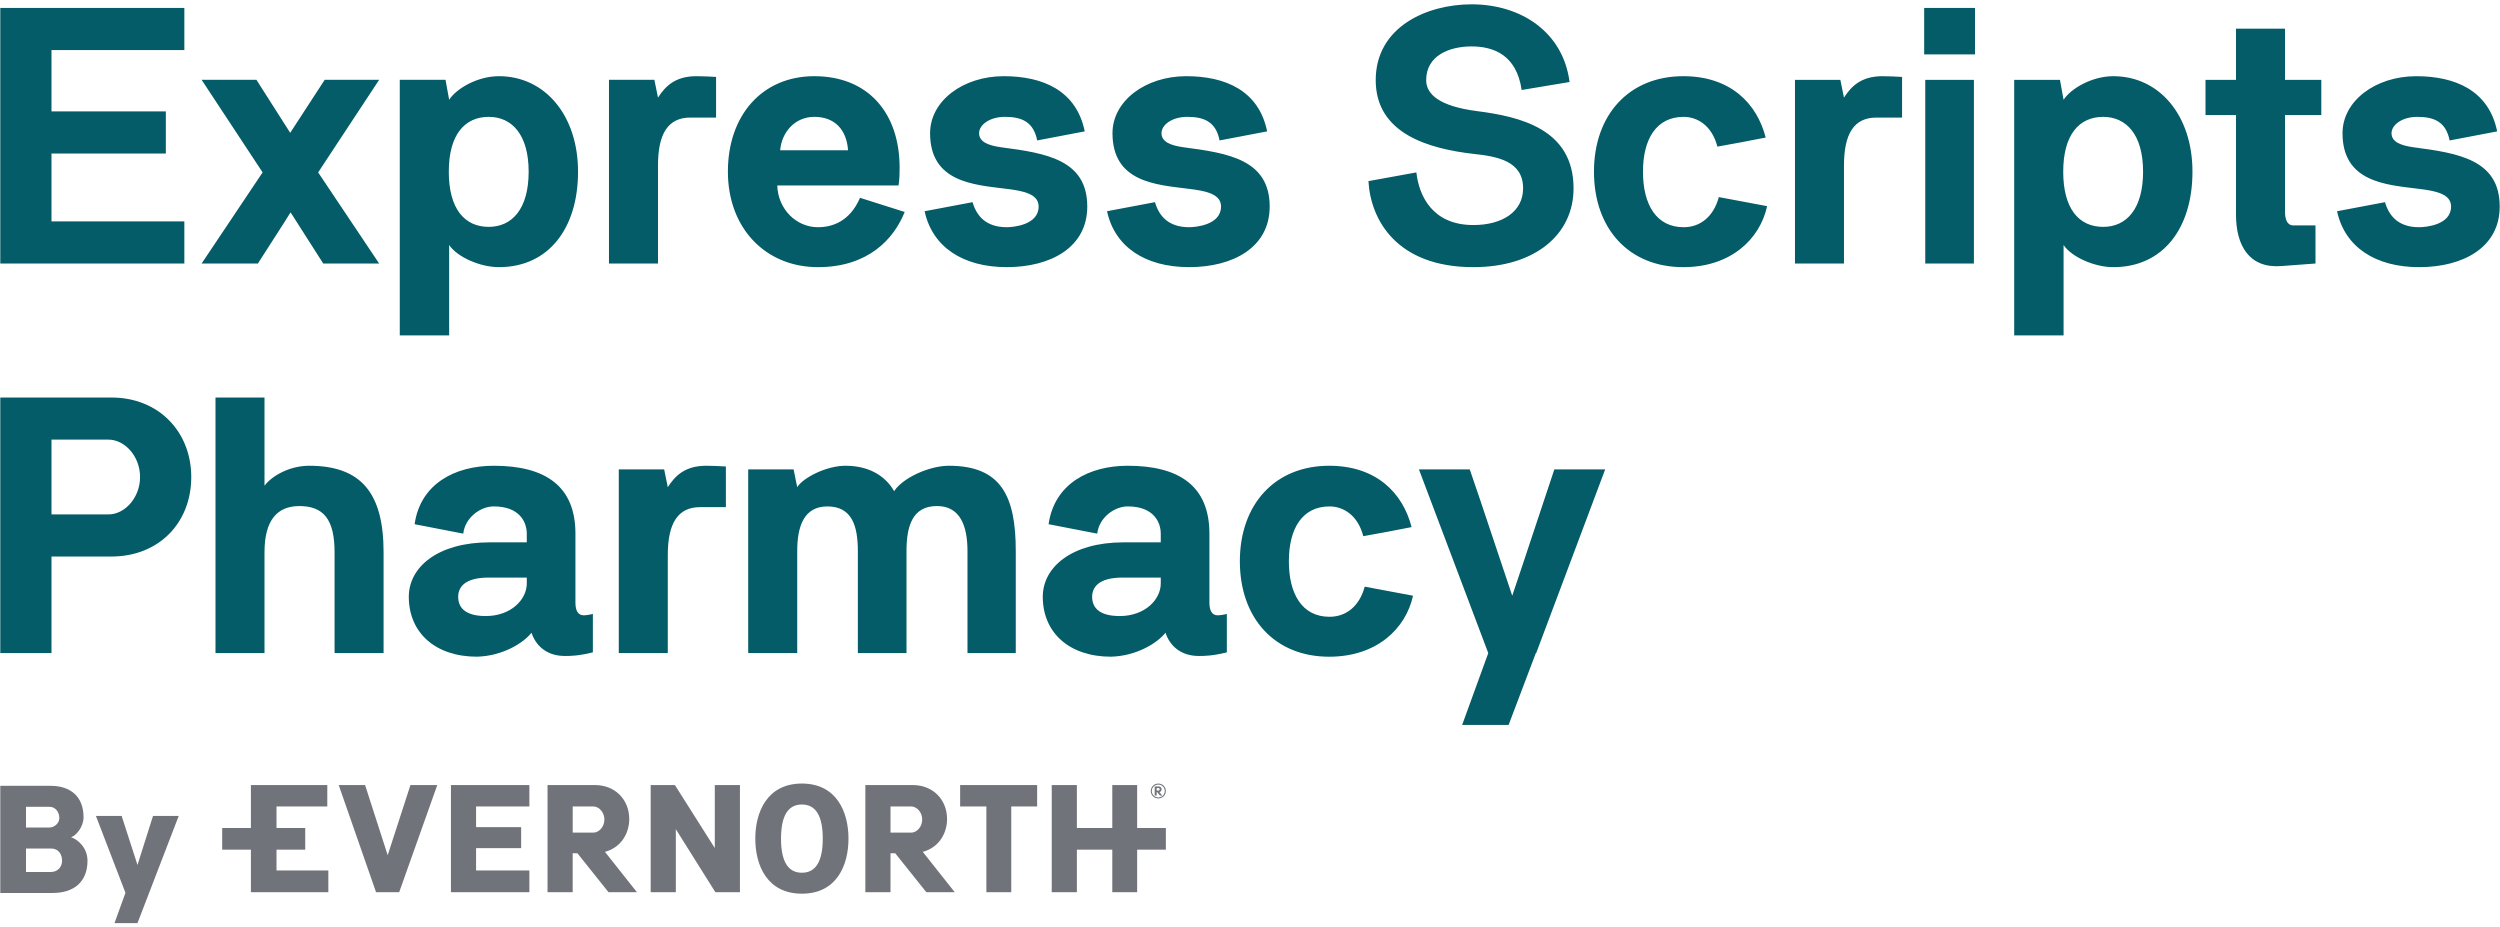
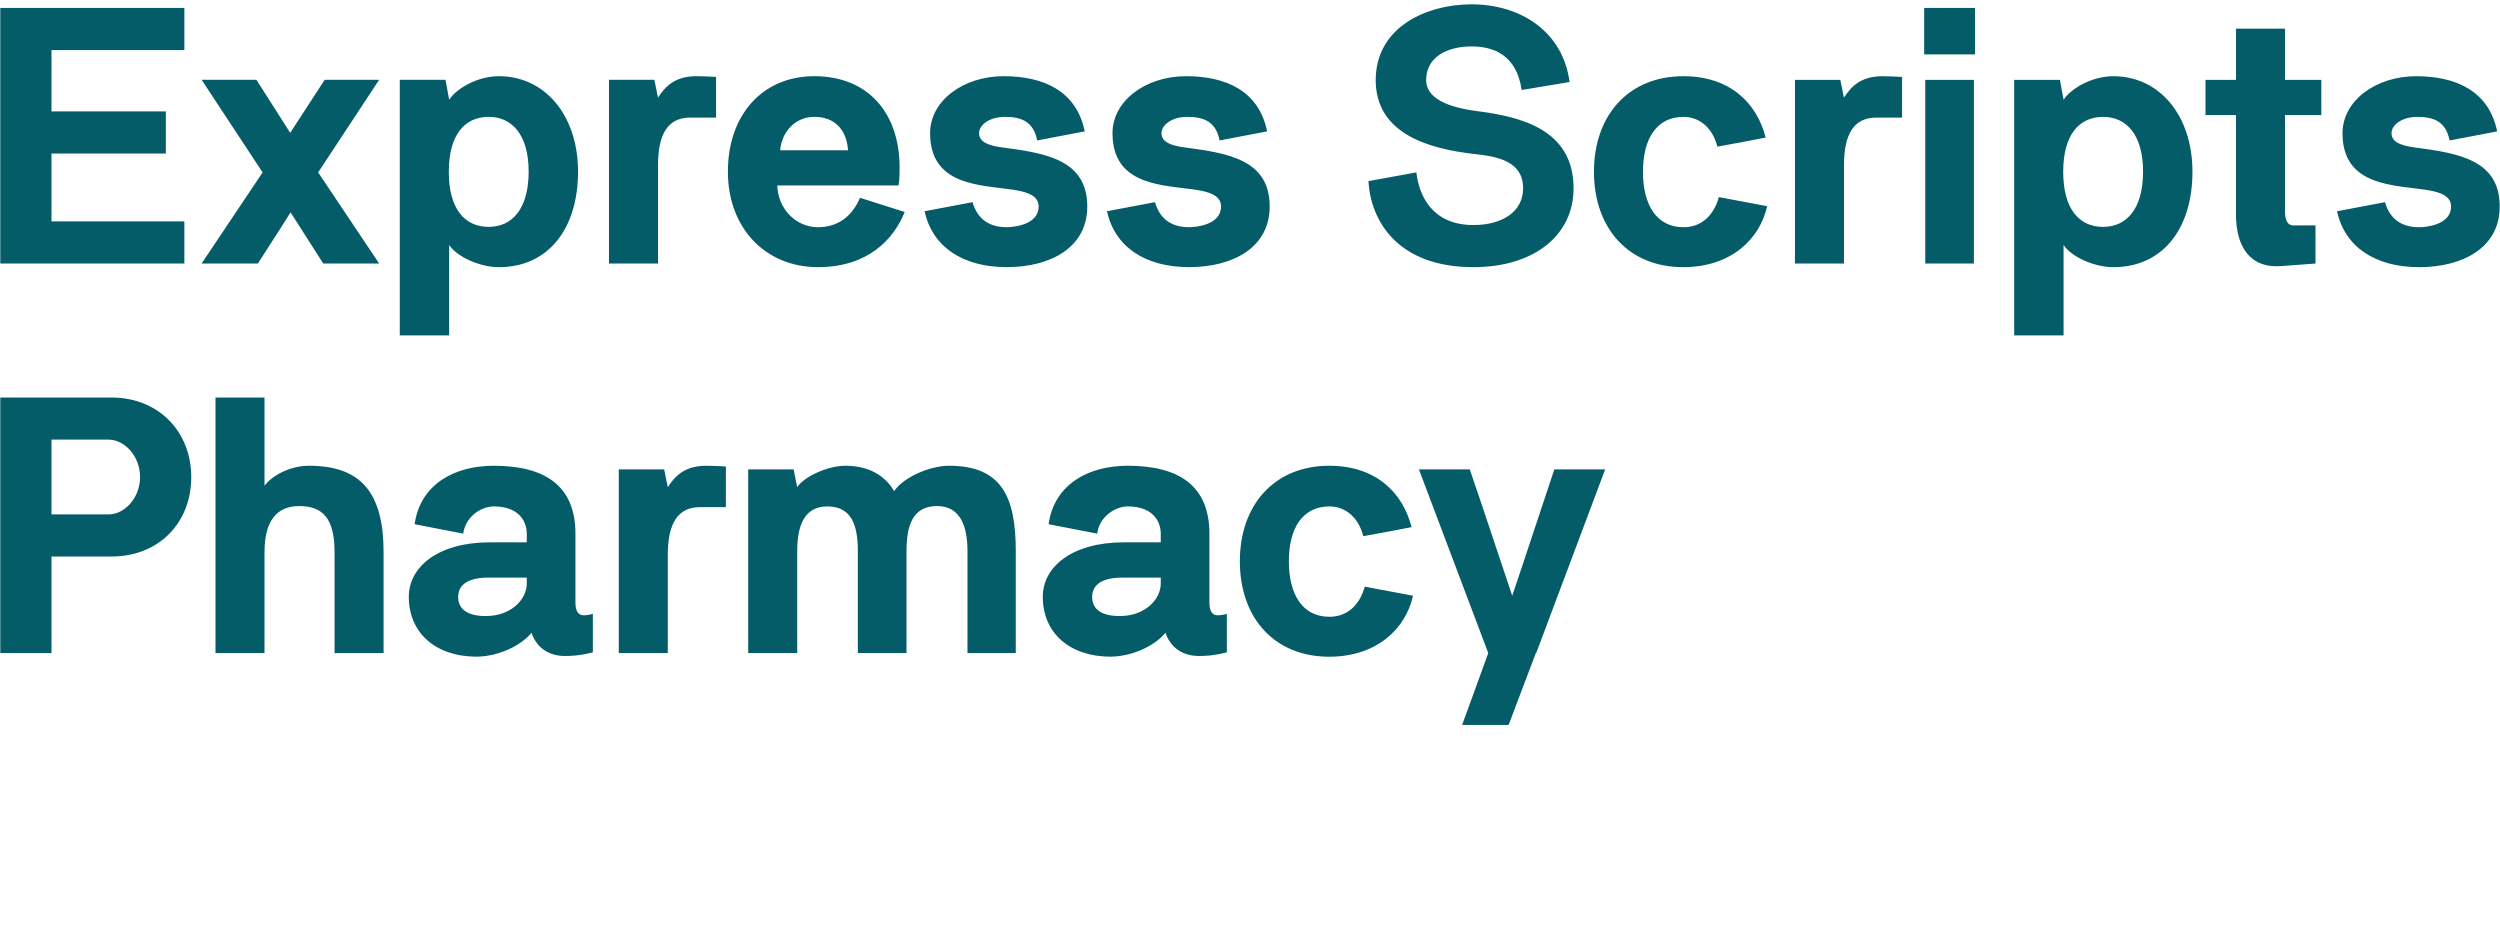
<svg xmlns="http://www.w3.org/2000/svg" class="logo logo-pharmacy-3lines" viewBox="11.07 10.25 247.88 91.13" width="248px" height="92px">
-   <path fill="#035c67" d="m11.099,35.965V10.625h18.25v4.175h-13.174v6.083h11.338v4.176h-11.338v6.731h13.174v4.175H11.099Zm37.564-18.213l-6.047,9.179,6.047,9.034h-5.543l-3.24-5.074c-.648,1.079-2.592,4.031-3.24,5.074h-5.579l6.047-9.034-6.047-9.179h5.435l3.348,5.255c.72-1.116,2.7-4.14,3.42-5.255h5.399Zm2.046,0h4.536l.36,1.98c.684-1.08,2.772-2.34,4.932-2.34,4.571,0,7.847,3.888,7.847,9.467,0,5.615-2.916,9.467-7.847,9.467-1.872,0-4.14-1.008-4.932-2.196v8.963h-4.896v-25.34Zm8.819,3.672c-2.376,0-3.959,1.764-3.959,5.435,0,3.708,1.583,5.472,3.959,5.472,2.304,0,3.959-1.764,3.959-5.472,0-3.671-1.656-5.435-3.959-5.435Zm11.924-3.672h4.5l.36,1.764c.72-1.116,1.691-2.124,3.815-2.124.612,0,1.331.036,1.943.072v4.031h-2.556c-2.195,0-3.203,1.584-3.203,4.751v9.719h-4.86v-18.213Zm29.32,13.102c-1.08,2.7-3.636,5.472-8.603,5.472-5.183,0-8.927-3.852-8.927-9.467s3.419-9.467,8.567-9.467c5.327,0,8.459,3.636,8.459,9.071,0,.539,0,1.115-.108,1.764h-12.023c.072,2.34,1.872,4.139,4.031,4.139,1.44,0,3.167-.575,4.176-2.915l4.427,1.403Zm-5.615-6.119c-.144-2.016-1.296-3.311-3.348-3.311-1.944,0-3.24,1.547-3.384,3.311h6.731Zm12.345,5.148c.396,1.367,1.331,2.482,3.383,2.482.648,0,3.168-.215,3.168-2.051,0-1.225-1.44-1.549-3.276-1.764-3.167-.397-7.487-.648-7.487-5.508,0-3.203,3.275-5.651,7.307-5.651,3.852,0,7.199,1.403,8.027,5.472l-4.715.899c-.36-1.835-1.512-2.339-3.204-2.339-1.512,0-2.556.791-2.556,1.619,0,.863.9,1.224,2.231,1.404,4.392.576,8.495,1.223,8.495,5.867,0,4.066-3.636,6.011-7.991,6.011s-7.379-2.016-8.135-5.544l4.752-.898Zm18.086,0c.396,1.367,1.331,2.482,3.383,2.482.648,0,3.168-.215,3.168-2.051,0-1.225-1.44-1.549-3.276-1.764-3.167-.397-7.487-.648-7.487-5.508,0-3.203,3.275-5.651,7.307-5.651,3.851,0,7.199,1.403,8.027,5.472l-4.715.899c-.36-1.835-1.512-2.339-3.204-2.339-1.512,0-2.556.791-2.556,1.619,0,.863.9,1.224,2.231,1.404,4.392.576,8.495,1.223,8.495,5.867,0,4.066-3.636,6.011-7.991,6.011s-7.379-2.016-8.135-5.544l4.752-.898Zm25.919-2.952c.252,2.268,1.548,5.22,5.651,5.22,2.879,0,4.931-1.332,4.931-3.637,0-2.699-2.519-3.167-4.931-3.419-4.32-.504-9.683-1.944-9.683-7.308,0-5.291,5.076-7.522,9.503-7.522,4.896,0,9.071,2.735,9.719,7.703l-4.752.792c-.504-3.492-2.808-4.32-4.967-4.32-2.196,0-4.5.9-4.5,3.348,0,1.44,1.404,2.592,5.003,3.061,4.211.539,9.611,1.728,9.611,7.666,0,4.572-3.815,7.811-9.935,7.811-7.559,0-10.187-4.644-10.403-8.53l4.752-.864Zm34.778,3.347c-.72,3.276-3.6,6.048-8.315,6.048-5.399,0-8.855-3.815-8.855-9.467,0-5.615,3.456-9.467,8.855-9.467,4.679,0,7.307,2.7,8.171,6.083-1.584.324-3.204.612-4.788.9-.54-2.088-1.98-2.951-3.348-2.951-2.699,0-4.031,2.195-4.031,5.435,0,3.276,1.332,5.507,4.031,5.507,1.62,0,2.952-1.008,3.492-2.987l4.788.899Zm2.759-12.525h4.5l.36,1.764c.72-1.116,1.692-2.124,3.816-2.124.612,0,1.331.036,1.944.072v4.031h-2.556c-2.195,0-3.204,1.584-3.204,4.751v9.719h-4.859v-18.213Zm12.812-7.127h5.04v4.607h-5.04v-4.607Zm4.931,7.127v18.213h-4.823v-18.213h4.823Zm3.996,0h4.536l.36,1.98c.684-1.08,2.772-2.34,4.932-2.34,4.571,0,7.847,3.888,7.847,9.467,0,5.615-2.916,9.467-7.847,9.467-1.872,0-4.14-1.008-4.932-2.196v8.963h-4.896v-25.34Zm8.819,3.672c-2.376,0-3.959,1.764-3.959,5.435,0,3.708,1.583,5.472,3.959,5.472,2.304,0,3.959-1.764,3.959-5.472,0-3.671-1.656-5.435-3.959-5.435Zm10.149-.181v-3.491h3.023v-5.076h4.859v5.076h3.6v3.491h-3.6v9.538c0,.757.18,1.404.828,1.404h2.196v3.779l-3.384.252c-3.204.252-4.5-2.051-4.5-5.111v-9.862h-3.023Zm17.797,8.64c.396,1.367,1.331,2.482,3.383,2.482.648,0,3.168-.215,3.168-2.051,0-1.225-1.44-1.549-3.276-1.764-3.167-.397-7.487-.648-7.487-5.508,0-3.203,3.275-5.651,7.307-5.651,3.852,0,7.199,1.403,8.027,5.472l-4.715.899c-.36-1.835-1.512-2.339-3.204-2.339-1.512,0-2.556.791-2.556,1.619,0,.863.9,1.224,2.231,1.404,4.392.576,8.495,1.223,8.495,5.867,0,4.066-3.636,6.011-7.991,6.011s-7.379-2.016-8.135-5.544l4.752-.898ZM11.099,74.592v-25.34h11.015c4.716,0,7.919,3.419,7.919,7.883,0,4.535-3.204,7.883-7.919,7.883h-5.939v9.574h-5.076Zm5.076-21.165v7.415h5.651c1.62,0,3.131-1.656,3.131-3.707,0-2.053-1.512-3.708-3.131-3.708h-5.651Zm28.068,11.159c0-3.275-1.116-4.572-3.492-4.572-2.195,0-3.455,1.404-3.455,4.572v10.006h-4.86v-25.34h4.86v8.746c.72-.972,2.483-1.98,4.427-1.98,5.183,0,7.379,2.735,7.379,8.567v10.006h-4.859v-10.006Zm7.936-2.772c.576-4.032,4.032-5.796,7.847-5.796,5.075,0,8.099,1.98,8.099,6.731v6.839c0,.792.252,1.26.828,1.26.288,0,.828-.108.9-.144v3.815c-1.44.36-2.268.36-2.772.36-1.8,0-2.88-1.008-3.312-2.305-.792,1.008-2.844,2.305-5.399,2.376-4.176,0-6.767-2.411-6.767-5.939,0-2.952,2.879-5.4,8.027-5.4h3.671v-.863c0-1.116-.684-2.699-3.275-2.699-1.332,0-2.844,1.115-3.024,2.699l-4.823-.935Zm11.123,5.291h-3.779c-2.448,0-3.024,1.008-3.024,1.908,0,.935.54,1.907,2.736,1.907,2.484,0,4.067-1.62,4.067-3.239v-.576Zm9.12-10.727h4.5l.36,1.764c.72-1.116,1.692-2.124,3.816-2.124.612,0,1.331.036,1.944.072v4.031h-2.556c-2.195,0-3.204,1.584-3.204,4.751v9.719h-4.859v-18.213Zm23.705,8.099c0-2.483-.576-4.427-3.024-4.427-2.304,0-2.987,1.943-2.987,4.427v10.114h-4.86v-18.213h4.5l.36,1.764c.576-.935,2.879-2.124,4.787-2.124,2.808,0,4.211,1.44,4.823,2.519.864-1.331,3.492-2.519,5.436-2.519,5.183,0,6.623,3.024,6.623,8.459v10.114h-4.787v-10.114c0-2.483-.72-4.464-3.024-4.464-2.412,0-3.023,1.944-3.023,4.464v10.114h-4.823v-10.114Zm18.912-2.663c.576-4.032,4.032-5.796,7.847-5.796,5.075,0,8.099,1.98,8.099,6.731v6.839c0,.792.252,1.26.828,1.26.288,0,.828-.108.9-.144v3.815c-1.44.36-2.268.36-2.772.36-1.8,0-2.88-1.008-3.312-2.305-.792,1.008-2.844,2.305-5.399,2.376-4.176,0-6.767-2.411-6.767-5.939,0-2.952,2.879-5.4,8.027-5.4h3.671v-.863c0-1.116-.684-2.699-3.275-2.699-1.332,0-2.844,1.115-3.024,2.699l-4.823-.935Zm11.123,5.291h-3.779c-2.448,0-3.024,1.008-3.024,1.908,0,.935.54,1.907,2.736,1.907,2.484,0,4.067-1.62,4.067-3.239v-.576Zm25.012,1.799c-.72,3.276-3.6,6.048-8.315,6.048-5.399,0-8.855-3.815-8.855-9.467,0-5.615,3.456-9.467,8.855-9.467,4.679,0,7.307,2.7,8.171,6.083-1.584.324-3.204.612-4.788.9-.54-2.088-1.98-2.951-3.348-2.951-2.699,0-4.031,2.195-4.031,5.435,0,3.276,1.332,5.507,4.031,5.507,1.62,0,2.952-1.008,3.492-2.987l4.788.899Zm14.011-12.525h5.04l-6.839,18.213h-.036l-2.7,7.127h-4.607l2.592-7.127-6.875-18.213h5.04c1.44,4.176,2.808,8.387,4.211,12.525,1.404-4.139,2.772-8.35,4.175-12.525Z" />
-   <path fill="#707379" d="m11.098,87.752h4.966c2.053,0,3.29,1.102,3.29,3.124,0,.966-.754,1.827-1.238,1.978.709.226,1.63,1.071,1.63,2.324,0,2.068-1.313,3.2-3.456,3.2h-5.192v-10.625Zm4.89,2.083h-2.339v2.053h2.324c.483,0,.981-.423.981-.936,0-.604-.393-1.117-.966-1.117Zm-2.339,4.136v2.324h2.475c.679,0,1.102-.513,1.102-1.117s-.332-1.207-1.087-1.207h-2.49Zm12.591-3.23h2.551l-4.09,10.625h-2.279l1.087-3.004-2.928-7.622h2.551l1.57,4.86,1.539-4.86Zm99.678-3.212c.414,0,.75.33.75.738,0,.408-.336.738-.75.738s-.748-.33-.748-.738c0-.408.334-.738.748-.738Zm-.002,1.374c.353,0,.644-.285.644-.636,0-.349-.291-.634-.644-.634s-.642.285-.642.634c0,.351.289.636.642.636Zm-.108-.522h-.051s0,.338,0,.338h-.196v-.905h.398c.171,0,.287.122.287.283,0,.163-.118.269-.222.269.096.118.19.236.285.353h-.226s-.275-.338-.275-.338Zm-.051-.412v.257s.186,0,.186,0c.063,0,.112-.065.112-.129,0-.063-.049-.128-.112-.128h-.186Zm-1.936-.293h-2.465s0,4.256,0,4.256h-3.511v-4.256s-2.494,0-2.494,0v10.625s2.494,0,2.494,0v-4.217h3.511v4.217s2.465,0,2.465,0v-4.217h2.847s0-2.151,0-2.151h-2.847v-4.256Zm-17.551,2.124h2.602v8.501s2.466,0,2.466,0v-8.501h2.567s0-2.124,0-2.124h-7.635s0,2.124,0,2.124Zm-4.842,2.594h-2.061v-2.594h2.061c.501,0,1.081.528,1.081,1.296,0,.774-.585,1.298-1.081,1.298Zm1.138,1.906c1.705-.462,2.409-1.959,2.409-3.243,0-1.913-1.368-3.381-3.419-3.381h-4.684s0,10.625,0,10.625h2.494s0-3.861,0-3.861h.469s3.083,3.861,3.083,3.861h2.818s-3.17-4.001-3.17-4.001Zm-11.986,4.148c3.459,0,4.62-2.825,4.62-5.461,0-2.619-1.161-5.459-4.62-5.459-3.458,0-4.62,2.84-4.62,5.459,0,2.637,1.161,5.461,4.62,5.461Zm0-2.078c-1.379,0-2.069-1.127-2.069-3.382,0-2.255.69-3.382,2.069-3.382,1.379,0,2.069,1.127,2.069,3.382s-.69,3.382-2.069,3.382Zm-12.592-8.694h-2.401s0,10.625,0,10.625h2.494s0-6.247,0-6.247l3.921,6.247h2.436s0-10.625,0-10.625h-2.494s0,6.247,0,6.247l-3.956-6.247Zm-8.072,4.718h-2.061v-2.594h2.061c.501,0,1.081.528,1.081,1.296,0,.774-.585,1.298-1.081,1.298Zm1.138,1.906c1.705-.462,2.409-1.959,2.409-3.243,0-1.913-1.368-3.381-3.419-3.381h-4.684s0,10.625,0,10.625h2.494s0-3.861,0-3.861h.469s3.083,3.861,3.083,3.861h2.818s-3.17-4.001-3.17-4.001Zm-15.272,4.001h7.778s0-2.158,0-2.158h-5.284v-2.209h4.468s0-2.085,0-2.085h-4.468v-2.049h5.284v-2.124s-7.778,0-7.778,0v10.625Zm-6.271-3.67l-2.241-6.955h-2.617s3.705,10.625,3.705,10.625h2.293s3.777-10.625,3.777-10.625h-2.66s-2.256,6.955-2.256,6.955Zm-5.884,1.512v2.158h-7.679v-4.217s-2.848,0-2.848,0v-2.151h2.848s0-4.256,0-4.256h7.575v2.124h-5.035v2.132s2.847,0,2.847,0v2.151h-2.847s0,2.059,0,2.059h5.138Z" />
+   <path fill="#035c67" d="m11.099,35.965V10.625h18.25v4.175h-13.174v6.083h11.338v4.176h-11.338v6.731h13.174v4.175H11.099Zm37.564-18.213l-6.047,9.179,6.047,9.034h-5.543l-3.24-5.074c-.648,1.079-2.592,4.031-3.24,5.074h-5.579l6.047-9.034-6.047-9.179h5.435l3.348,5.255c.72-1.116,2.7-4.14,3.42-5.255h5.399Zm2.046,0h4.536l.36,1.98c.684-1.08,2.772-2.34,4.932-2.34,4.571,0,7.847,3.888,7.847,9.467,0,5.615-2.916,9.467-7.847,9.467-1.872,0-4.14-1.008-4.932-2.196v8.963h-4.896v-25.34Zm8.819,3.672c-2.376,0-3.959,1.764-3.959,5.435,0,3.708,1.583,5.472,3.959,5.472,2.304,0,3.959-1.764,3.959-5.472,0-3.671-1.656-5.435-3.959-5.435Zm11.924-3.672h4.5l.36,1.764c.72-1.116,1.691-2.124,3.815-2.124.612,0,1.331.036,1.943.072v4.031h-2.556c-2.195,0-3.203,1.584-3.203,4.751v9.719h-4.86v-18.213Zm29.32,13.102c-1.08,2.7-3.636,5.472-8.603,5.472-5.183,0-8.927-3.852-8.927-9.467s3.419-9.467,8.567-9.467c5.327,0,8.459,3.636,8.459,9.071,0,.539,0,1.115-.108,1.764h-12.023c.072,2.34,1.872,4.139,4.031,4.139,1.44,0,3.167-.575,4.176-2.915l4.427,1.403Zm-5.615-6.119c-.144-2.016-1.296-3.311-3.348-3.311-1.944,0-3.24,1.547-3.384,3.311h6.731Zm12.345,5.148c.396,1.367,1.331,2.482,3.383,2.482.648,0,3.168-.215,3.168-2.051,0-1.225-1.44-1.549-3.276-1.764-3.167-.397-7.487-.648-7.487-5.508,0-3.203,3.275-5.651,7.307-5.651,3.852,0,7.199,1.403,8.027,5.472l-4.715.899c-.36-1.835-1.512-2.339-3.204-2.339-1.512,0-2.556.791-2.556,1.619,0,.863.9,1.224,2.231,1.404,4.392.576,8.495,1.223,8.495,5.867,0,4.066-3.636,6.011-7.991,6.011s-7.379-2.016-8.135-5.544l4.752-.898Zm18.086,0c.396,1.367,1.331,2.482,3.383,2.482.648,0,3.168-.215,3.168-2.051,0-1.225-1.44-1.549-3.276-1.764-3.167-.397-7.487-.648-7.487-5.508,0-3.203,3.275-5.651,7.307-5.651,3.851,0,7.199,1.403,8.027,5.472l-4.715.899c-.36-1.835-1.512-2.339-3.204-2.339-1.512,0-2.556.791-2.556,1.619,0,.863.9,1.224,2.231,1.404,4.392.576,8.495,1.223,8.495,5.867,0,4.066-3.636,6.011-7.991,6.011s-7.379-2.016-8.135-5.544l4.752-.898Zm25.919-2.952c.252,2.268,1.548,5.22,5.651,5.22,2.879,0,4.931-1.332,4.931-3.637,0-2.699-2.519-3.167-4.931-3.419-4.32-.504-9.683-1.944-9.683-7.308,0-5.291,5.076-7.522,9.503-7.522,4.896,0,9.071,2.735,9.719,7.703l-4.752.792c-.504-3.492-2.808-4.32-4.967-4.32-2.196,0-4.5.9-4.5,3.348,0,1.44,1.404,2.592,5.003,3.061,4.211.539,9.611,1.728,9.611,7.666,0,4.572-3.815,7.811-9.935,7.811-7.559,0-10.187-4.644-10.403-8.53l4.752-.864m34.778,3.347c-.72,3.276-3.6,6.048-8.315,6.048-5.399,0-8.855-3.815-8.855-9.467,0-5.615,3.456-9.467,8.855-9.467,4.679,0,7.307,2.7,8.171,6.083-1.584.324-3.204.612-4.788.9-.54-2.088-1.98-2.951-3.348-2.951-2.699,0-4.031,2.195-4.031,5.435,0,3.276,1.332,5.507,4.031,5.507,1.62,0,2.952-1.008,3.492-2.987l4.788.899Zm2.759-12.525h4.5l.36,1.764c.72-1.116,1.692-2.124,3.816-2.124.612,0,1.331.036,1.944.072v4.031h-2.556c-2.195,0-3.204,1.584-3.204,4.751v9.719h-4.859v-18.213Zm12.812-7.127h5.04v4.607h-5.04v-4.607Zm4.931,7.127v18.213h-4.823v-18.213h4.823Zm3.996,0h4.536l.36,1.98c.684-1.08,2.772-2.34,4.932-2.34,4.571,0,7.847,3.888,7.847,9.467,0,5.615-2.916,9.467-7.847,9.467-1.872,0-4.14-1.008-4.932-2.196v8.963h-4.896v-25.34Zm8.819,3.672c-2.376,0-3.959,1.764-3.959,5.435,0,3.708,1.583,5.472,3.959,5.472,2.304,0,3.959-1.764,3.959-5.472,0-3.671-1.656-5.435-3.959-5.435Zm10.149-.181v-3.491h3.023v-5.076h4.859v5.076h3.6v3.491h-3.6v9.538c0,.757.18,1.404.828,1.404h2.196v3.779l-3.384.252c-3.204.252-4.5-2.051-4.5-5.111v-9.862h-3.023Zm17.797,8.64c.396,1.367,1.331,2.482,3.383,2.482.648,0,3.168-.215,3.168-2.051,0-1.225-1.44-1.549-3.276-1.764-3.167-.397-7.487-.648-7.487-5.508,0-3.203,3.275-5.651,7.307-5.651,3.852,0,7.199,1.403,8.027,5.472l-4.715.899c-.36-1.835-1.512-2.339-3.204-2.339-1.512,0-2.556.791-2.556,1.619,0,.863.9,1.224,2.231,1.404,4.392.576,8.495,1.223,8.495,5.867,0,4.066-3.636,6.011-7.991,6.011s-7.379-2.016-8.135-5.544l4.752-.898ZM11.099,74.592v-25.34h11.015c4.716,0,7.919,3.419,7.919,7.883,0,4.535-3.204,7.883-7.919,7.883h-5.939v9.574h-5.076Zm5.076-21.165v7.415h5.651c1.62,0,3.131-1.656,3.131-3.707,0-2.053-1.512-3.708-3.131-3.708h-5.651Zm28.068,11.159c0-3.275-1.116-4.572-3.492-4.572-2.195,0-3.455,1.404-3.455,4.572v10.006h-4.86v-25.34h4.86v8.746c.72-.972,2.483-1.98,4.427-1.98,5.183,0,7.379,2.735,7.379,8.567v10.006h-4.859v-10.006Zm7.936-2.772c.576-4.032,4.032-5.796,7.847-5.796,5.075,0,8.099,1.98,8.099,6.731v6.839c0,.792.252,1.26.828,1.26.288,0,.828-.108.9-.144v3.815c-1.44.36-2.268.36-2.772.36-1.8,0-2.88-1.008-3.312-2.305-.792,1.008-2.844,2.305-5.399,2.376-4.176,0-6.767-2.411-6.767-5.939,0-2.952,2.879-5.4,8.027-5.4h3.671v-.863c0-1.116-.684-2.699-3.275-2.699-1.332,0-2.844,1.115-3.024,2.699l-4.823-.935Zm11.123,5.291h-3.779c-2.448,0-3.024,1.008-3.024,1.908,0,.935.54,1.907,2.736,1.907,2.484,0,4.067-1.62,4.067-3.239v-.576Zm9.12-10.727h4.5l.36,1.764c.72-1.116,1.692-2.124,3.816-2.124.612,0,1.331.036,1.944.072v4.031h-2.556c-2.195,0-3.204,1.584-3.204,4.751v9.719h-4.859v-18.213Zm23.705,8.099c0-2.483-.576-4.427-3.024-4.427-2.304,0-2.987,1.943-2.987,4.427v10.114h-4.86v-18.213h4.5l.36,1.764c.576-.935,2.879-2.124,4.787-2.124,2.808,0,4.211,1.44,4.823,2.519.864-1.331,3.492-2.519,5.436-2.519,5.183,0,6.623,3.024,6.623,8.459v10.114h-4.787v-10.114c0-2.483-.72-4.464-3.024-4.464-2.412,0-3.023,1.944-3.023,4.464v10.114h-4.823v-10.114Zm18.912-2.663c.576-4.032,4.032-5.796,7.847-5.796,5.075,0,8.099,1.98,8.099,6.731v6.839c0,.792.252,1.26.828,1.26.288,0,.828-.108.9-.144v3.815c-1.44.36-2.268.36-2.772.36-1.8,0-2.88-1.008-3.312-2.305-.792,1.008-2.844,2.305-5.399,2.376-4.176,0-6.767-2.411-6.767-5.939,0-2.952,2.879-5.4,8.027-5.4h3.671v-.863c0-1.116-.684-2.699-3.275-2.699-1.332,0-2.844,1.115-3.024,2.699l-4.823-.935Zm11.123,5.291h-3.779c-2.448,0-3.024,1.008-3.024,1.908,0,.935.54,1.907,2.736,1.907,2.484,0,4.067-1.62,4.067-3.239v-.576Zm25.012,1.799c-.72,3.276-3.6,6.048-8.315,6.048-5.399,0-8.855-3.815-8.855-9.467,0-5.615,3.456-9.467,8.855-9.467,4.679,0,7.307,2.7,8.171,6.083-1.584.324-3.204.612-4.788.9-.54-2.088-1.98-2.951-3.348-2.951-2.699,0-4.031,2.195-4.031,5.435,0,3.276,1.332,5.507,4.031,5.507,1.62,0,2.952-1.008,3.492-2.987l4.788.899Zm14.011-12.525h5.04l-6.839,18.213h-.036l-2.7,7.127h-4.607l2.592-7.127-6.875-18.213h5.04c1.44,4.176,2.808,8.387,4.211,12.525,1.404-4.139,2.772-8.35,4.175-12.525Z" />
</svg>